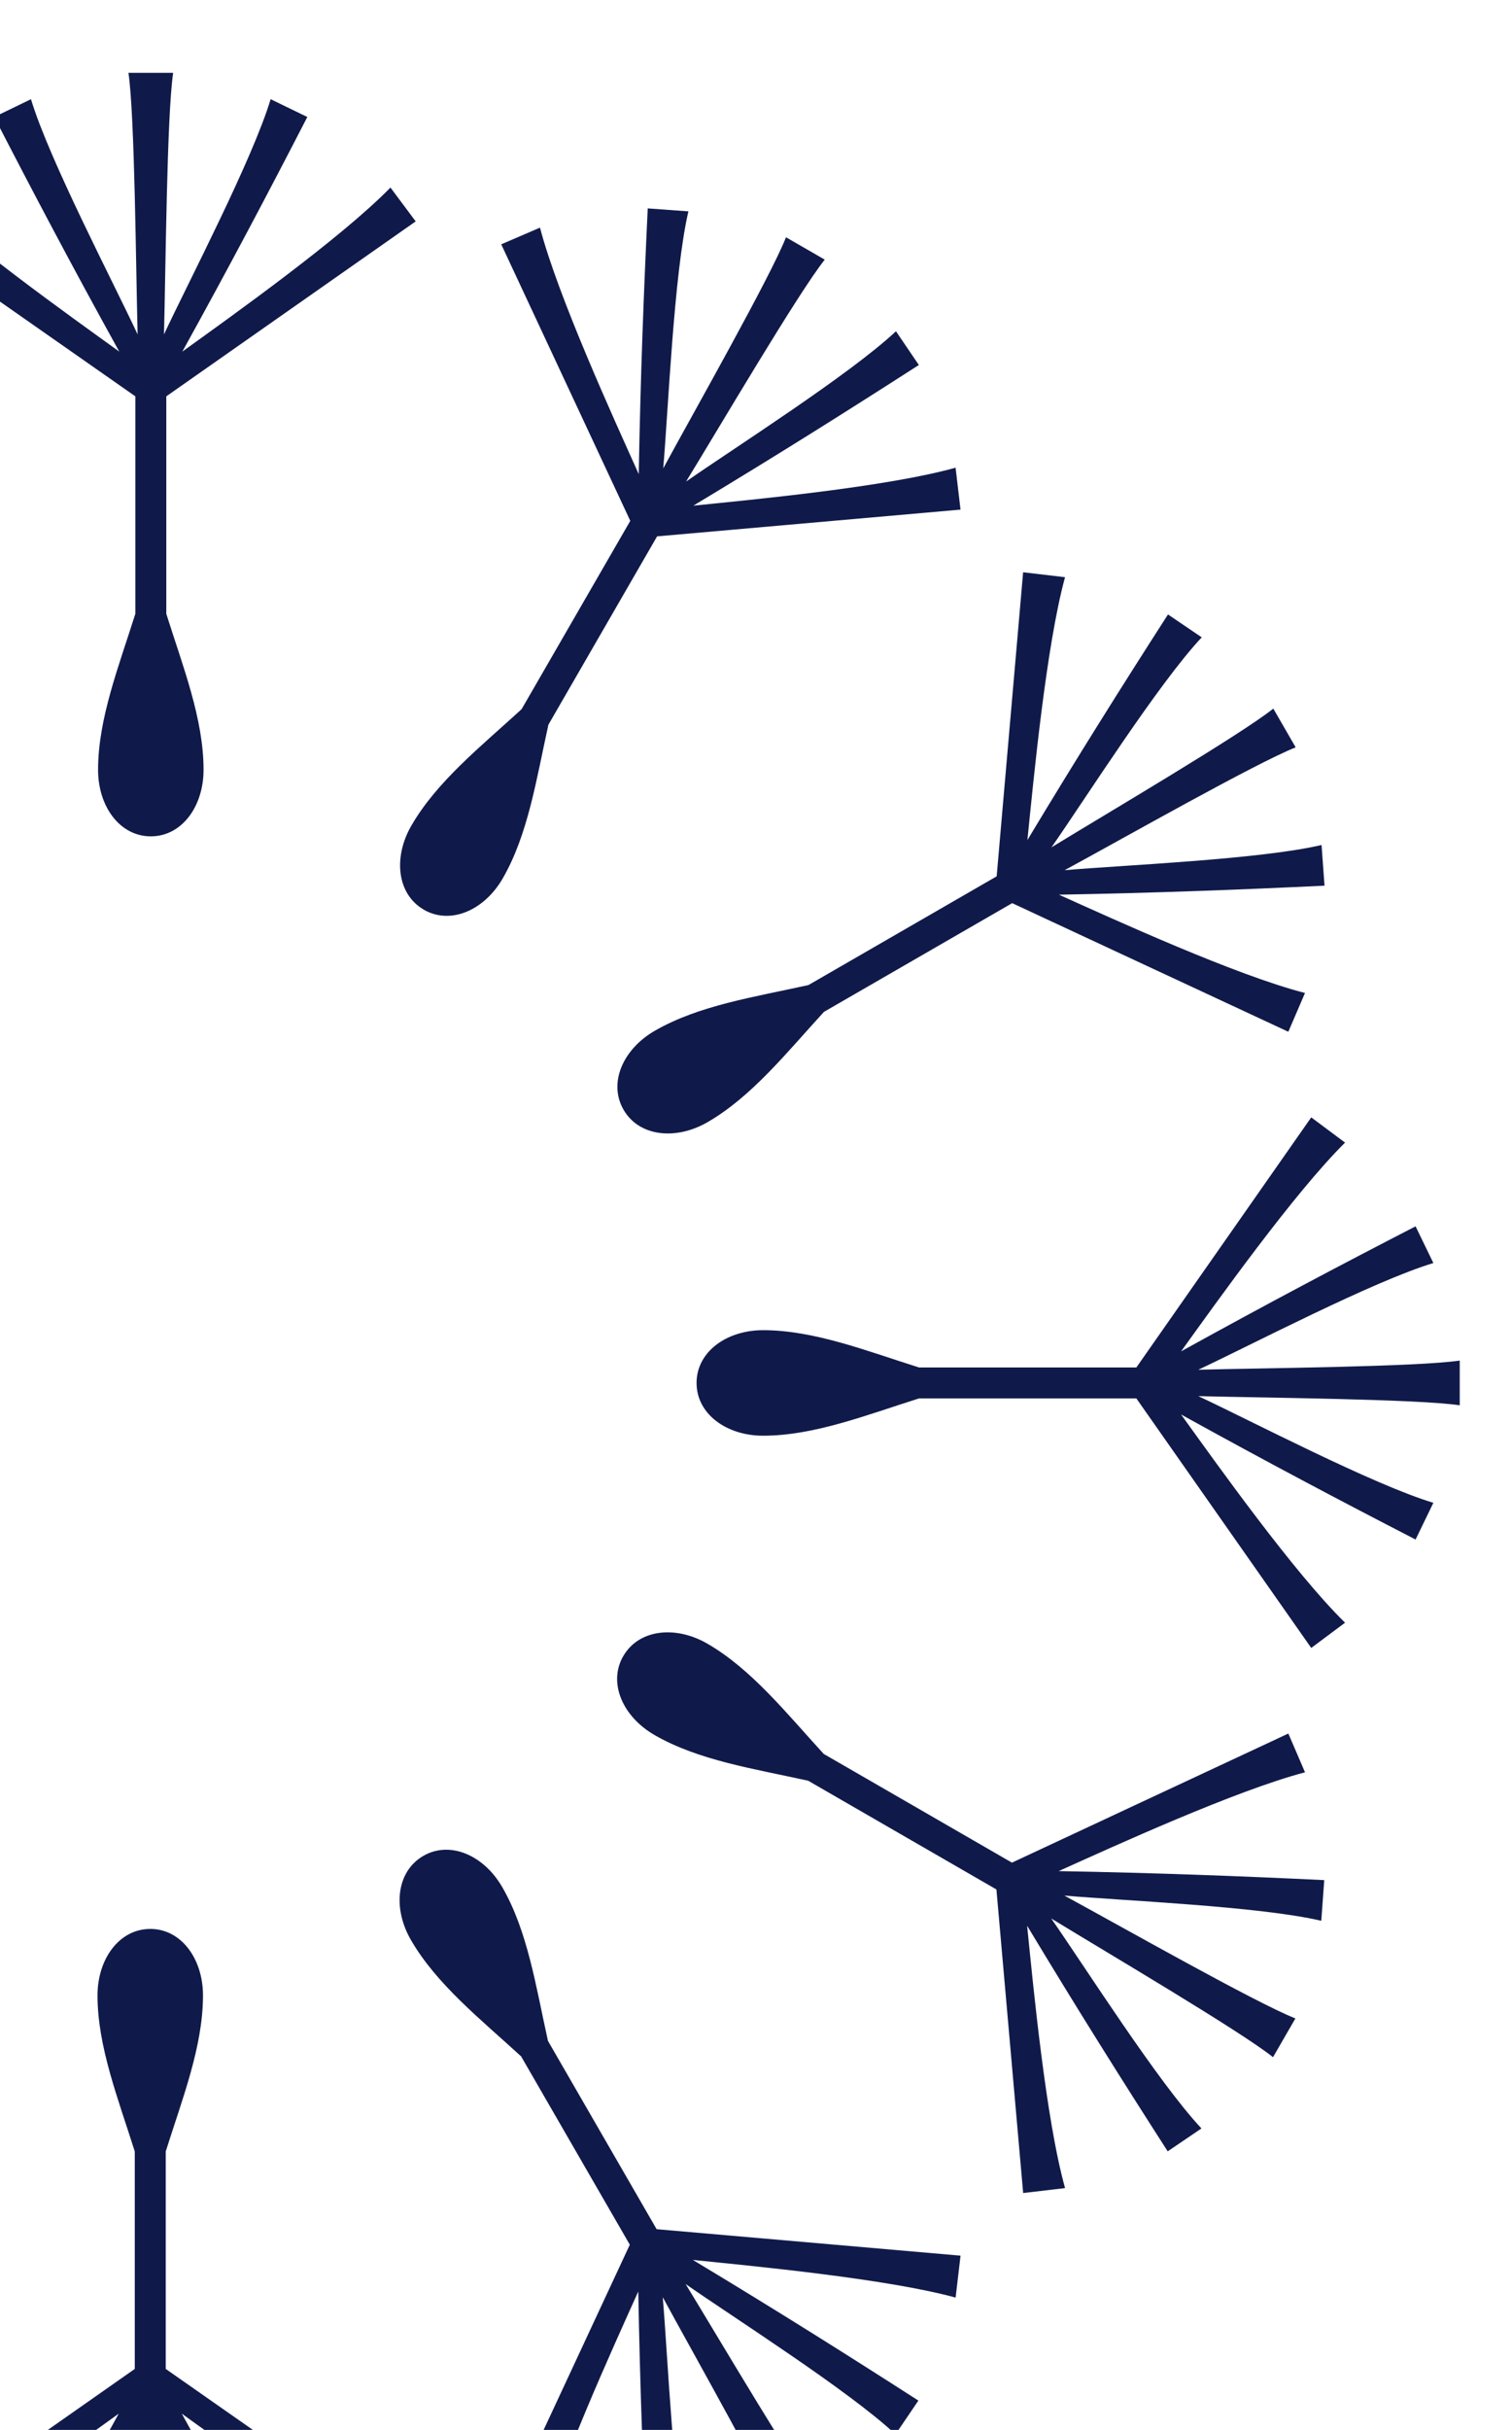
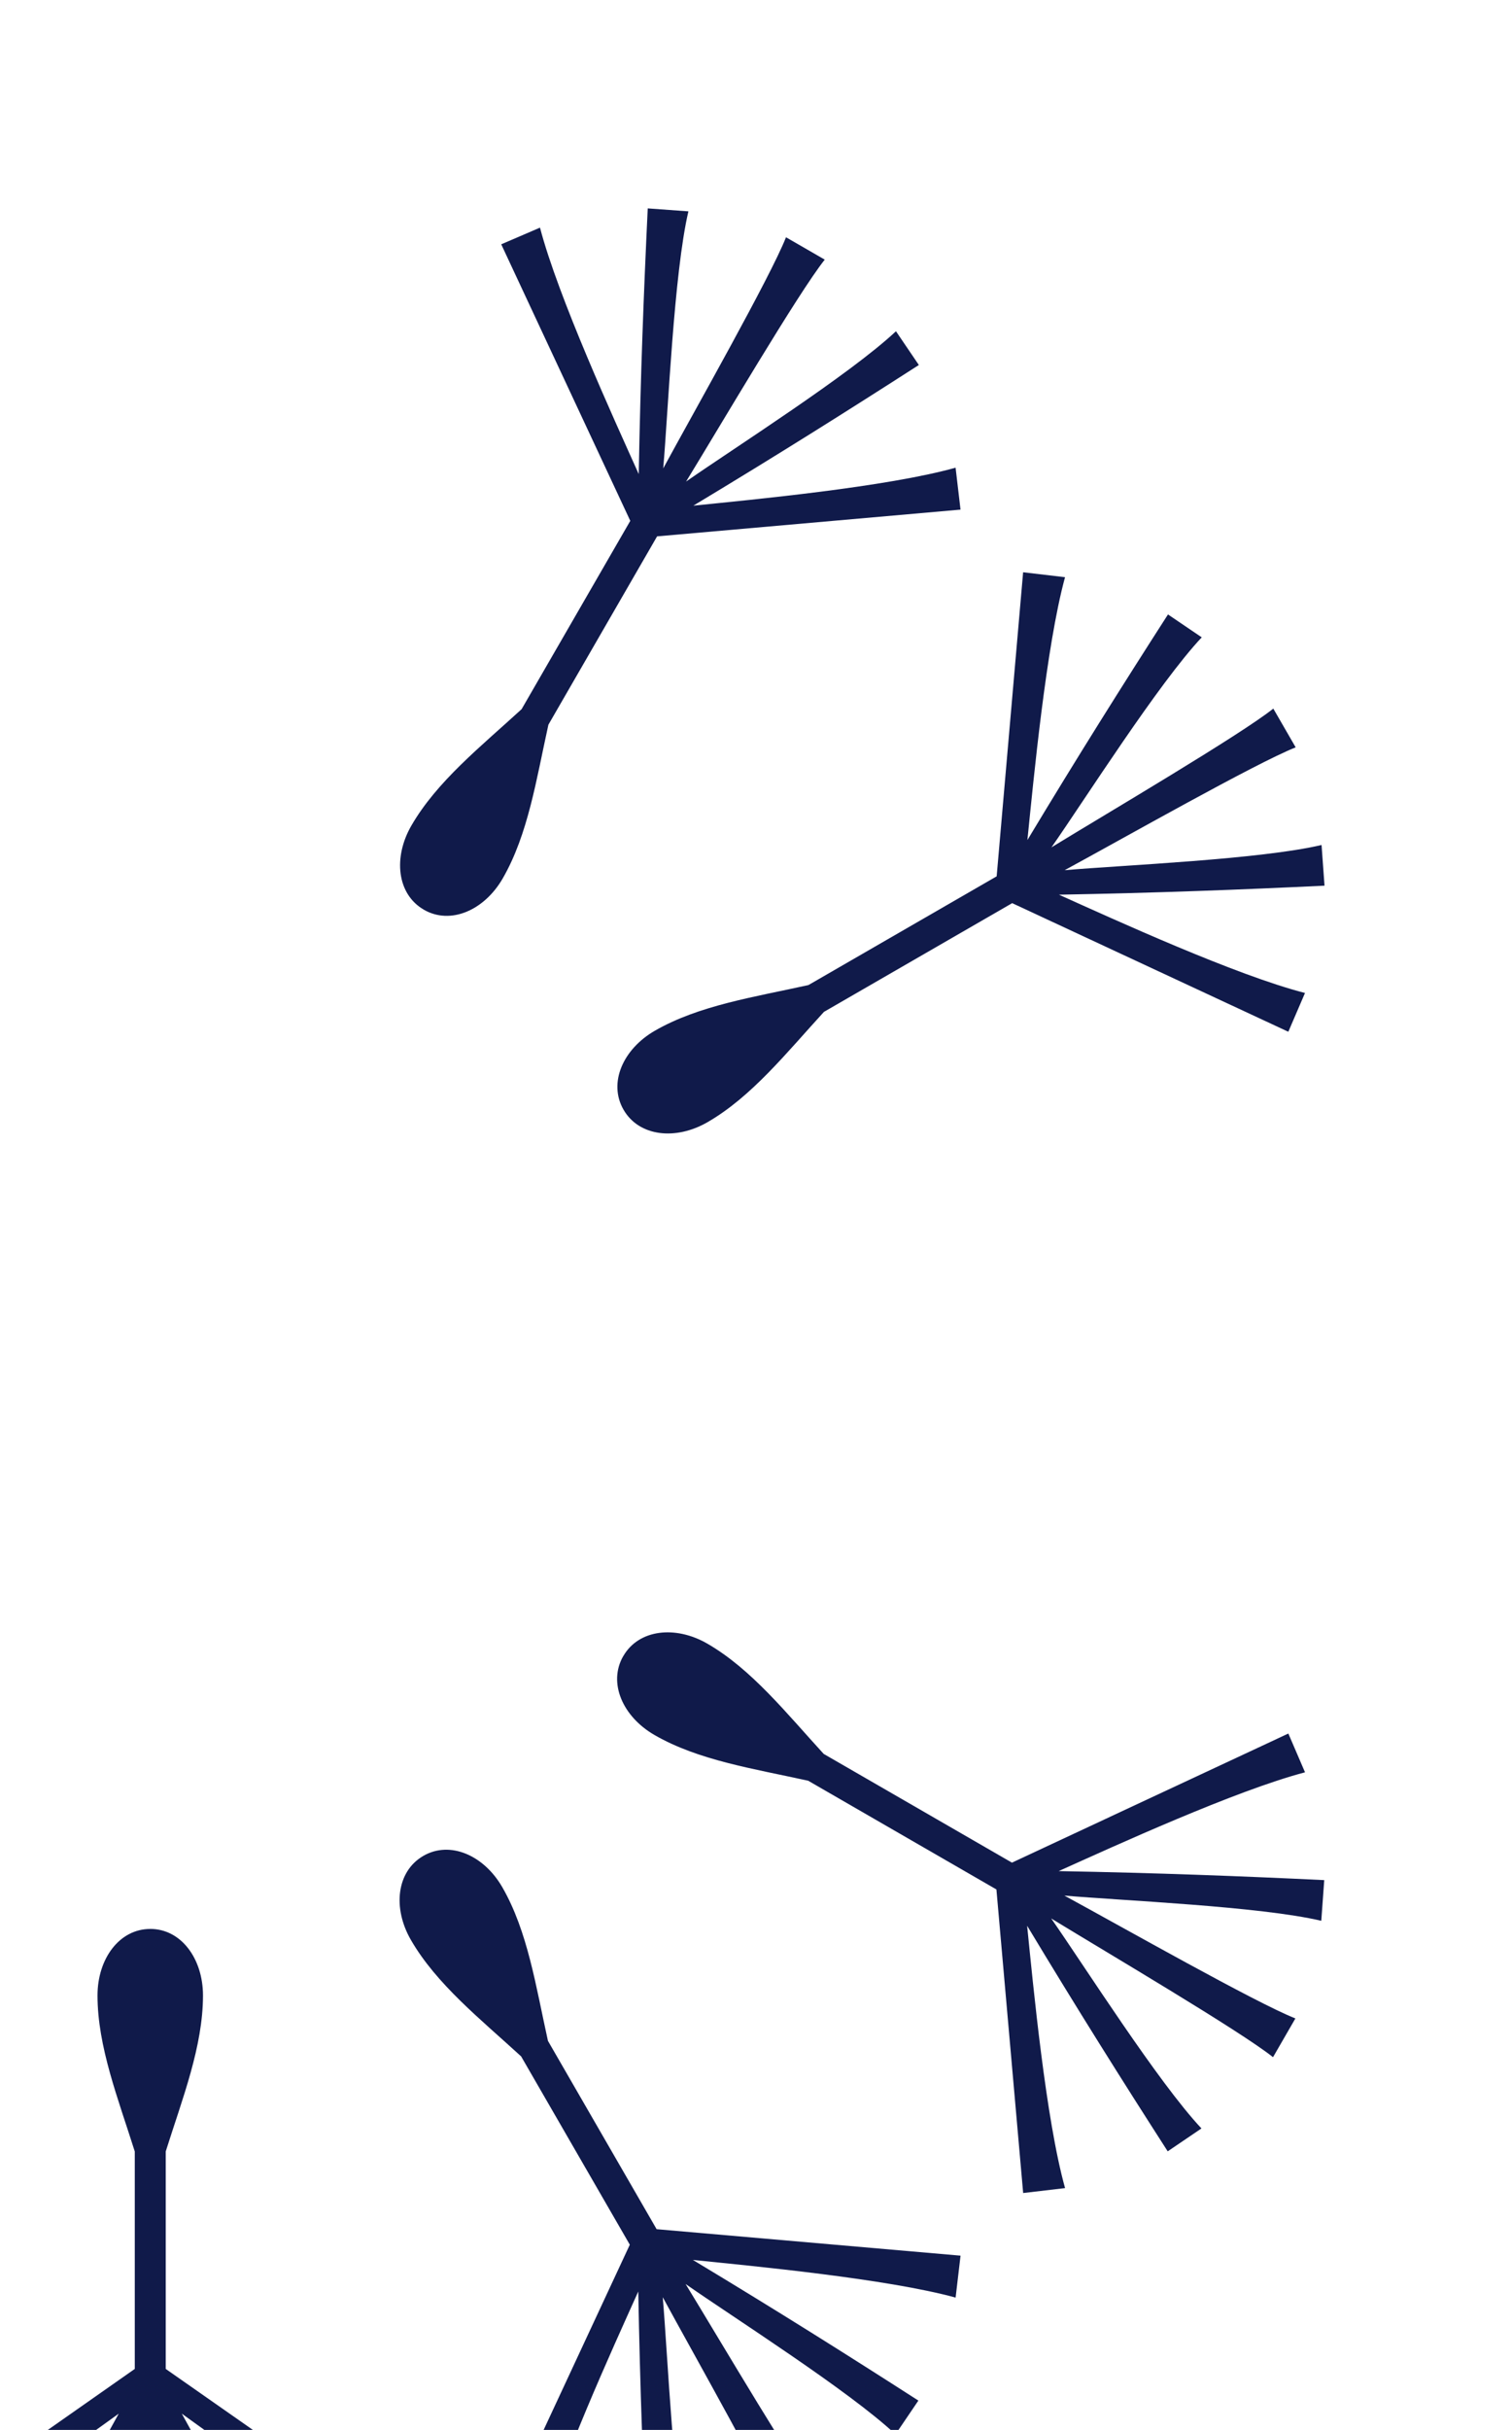
<svg xmlns="http://www.w3.org/2000/svg" width="221" height="355" viewBox="0 0 221 355">
  <defs>
    <clipPath id="clip-path">
      <rect id="Rectangle_42" data-name="Rectangle 42" width="221" height="355" transform="translate(0 3476)" fill="#fff" stroke="#707070" stroke-width="1" />
    </clipPath>
    <clipPath id="clip-path-2">
      <rect id="Rectangle_2" data-name="Rectangle 2" width="438" height="438" fill="#101a4a" />
    </clipPath>
  </defs>
  <g id="Mask_Group_24" data-name="Mask Group 24" transform="translate(0 -3476)" clip-path="url(#clip-path)">
    <g id="Group_4" data-name="Group 4" transform="translate(-197 3459.005)">
      <g id="Group_3" data-name="Group 3" transform="translate(0 -0.005)" clip-path="url(#clip-path-2)">
-         <path id="Path_10" data-name="Path 10" d="M987.279,256.991c4.525,0,7.71-4.358,7.71-9.721,0-7.458-3.017-15.084-5.447-22.794V192.707l36.453-25.56-3.687-4.944c-7.291,7.458-23.213,18.772-30.42,23.967,6.956-12.57,12.654-23.381,18.268-34.275l-5.363-2.6c-2.681,8.883-11.983,26.649-15.587,34.359.251-9.637.419-32.012,1.341-38.213h-6.537c.922,6.2,1.089,28.576,1.341,38.213-3.6-7.71-12.905-25.476-15.587-34.359l-5.364,2.6c5.615,10.894,11.313,21.7,18.269,34.275-7.207-5.2-23.13-16.509-30.5-23.967l-3.687,4.944,36.537,25.56v31.769c-2.43,7.71-5.447,15.336-5.447,22.794,0,5.363,3.184,9.721,7.71,9.721" transform="translate(-768.237 -117.803)" fill="#101a4a" />
        <path id="Path_11" data-name="Path 11" d="M987.2,1572.421c-4.525,0-7.71,4.358-7.71,9.72,0,7.458,3.017,15.085,5.447,22.794V1636.7l-36.453,25.56,3.687,4.944c7.291-7.458,23.213-18.772,30.42-23.968-6.956,12.57-12.654,23.381-18.268,34.275l5.363,2.6c2.682-8.883,11.983-26.649,15.587-34.359-.251,9.637-.419,32.013-1.341,38.214h6.537c-.922-6.2-1.089-28.576-1.341-38.214,3.6,7.71,12.906,25.476,15.587,34.359l5.363-2.6c-5.615-10.894-11.313-21.705-18.269-34.275,7.207,5.2,23.129,16.509,30.5,23.968l3.687-4.944-36.537-25.56v-31.769c2.43-7.71,5.447-15.336,5.447-22.794,0-5.363-3.185-9.72-7.71-9.72" transform="translate(-768.237 -1273.609)" fill="#101a4a" />
        <path id="Path_12" data-name="Path 12" d="M1347.846,352.131c3.919,2.263,8.856.081,11.537-4.564,3.729-6.459,4.93-14.572,6.68-22.464l15.885-27.513,44.35-3.908-.721-6.125c-10.044,2.814-29.489,4.65-38.328,5.546,12.309-7.408,22.649-13.921,32.958-20.549l-3.345-4.931c-6.764,6.352-23.7,17.087-30.678,21.962,5.037-8.22,16.369-27.514,20.268-32.424l-5.661-3.268c-2.3,5.831-13.345,25.293-17.946,33.764.734-8.478,1.561-28.515,3.68-37.549l-5.944-.432c-.585,12.242-1.055,24.453-1.316,38.817-3.643-8.1-11.776-25.862-14.433-36.008l-5.665,2.438,18.862,40.4-15.884,27.513c-5.96,5.461-12.385,10.557-16.115,17.017-2.682,4.644-2.1,10.01,1.816,12.273" transform="translate(-1088.905 -202.229)" fill="#101a4a" />
        <path id="Path_13" data-name="Path 13" d="M607.866,1512.208c-3.919-2.263-8.855-.081-11.537,4.563-3.729,6.459-4.93,14.572-6.68,22.464l-15.884,27.512-44.35,3.909.721,6.125c10.043-2.813,29.489-4.65,38.328-5.546-12.309,7.409-22.649,13.921-32.959,20.549l3.346,4.931c6.764-6.352,23.7-17.086,30.678-21.962-5.036,8.221-16.369,27.514-20.268,32.424l5.661,3.268c2.3-5.832,13.344-25.293,17.946-33.765-.734,8.479-1.562,28.516-3.681,37.549l5.944.431c.585-12.241,1.055-24.453,1.316-38.817,3.643,8.1,11.776,25.862,14.433,36.009l5.665-2.438-18.863-40.4,15.885-27.513c5.959-5.462,12.385-10.557,16.114-17.017,2.682-4.644,2.1-10.01-1.816-12.273" transform="translate(-428.809 -1224.11)" fill="#101a4a" />
        <path id="Path_14" data-name="Path 14" d="M1512.434,607.937c2.263,3.919,7.628,4.5,12.273,1.816,6.46-3.729,11.556-10.155,17.017-16.114l27.513-15.885,40.362,18.79,2.438-5.666c-10.1-2.585-27.863-10.717-35.966-14.361,14.364-.261,26.575-.731,38.818-1.316l-.432-5.944c-9.033,2.119-29.07,2.946-37.549,3.681,8.472-4.6,27.933-15.643,33.765-17.946l-3.268-5.66c-4.91,3.9-24.2,15.231-32.424,20.267,4.875-6.975,15.61-23.914,21.962-30.678l-4.932-3.346c-6.627,10.31-13.14,20.65-20.548,32.959.9-8.84,2.732-28.285,5.5-38.4l-6.126-.721-3.867,44.422L1539.46,589.72c-7.891,1.751-16,2.951-22.464,6.68-4.645,2.682-6.826,7.618-4.563,11.537" transform="translate(-1224.293 -428.807)" fill="#101a4a" />
-         <path id="Path_15" data-name="Path 15" d="M351.916,1347.467c-2.263-3.919-7.629-4.5-12.274-1.816-6.459,3.729-11.555,10.155-17.016,16.114l-27.513,15.885-40.362-18.79-2.438,5.665c10.1,2.585,27.863,10.717,35.966,14.361-14.364.261-26.575.732-38.817,1.316l.432,5.944c9.034-2.119,29.07-2.947,37.549-3.681-8.472,4.6-27.933,15.643-33.764,17.946l3.268,5.661c4.91-3.9,24.2-15.231,32.424-20.268-4.875,6.976-15.61,23.914-21.962,30.678l4.932,3.346c6.627-10.31,13.14-20.65,20.549-32.959-.9,8.839-2.733,28.285-5.5,38.4l6.125.721,3.866-44.422,27.513-15.885c7.892-1.75,16.005-2.95,22.464-6.679,4.645-2.682,6.827-7.618,4.564-11.537" transform="translate(-202.056 -1088.597)" fill="#101a4a" />
-         <path id="Path_16" data-name="Path 16" d="M1572.425,987.275c0,4.525,4.358,7.71,9.721,7.71,7.458,0,15.084-3.017,22.794-5.447h31.769l25.559,36.453,4.944-3.687c-7.458-7.291-18.771-23.213-23.967-30.42,12.57,6.956,23.38,12.654,34.275,18.268l2.6-5.363c-8.883-2.682-26.649-11.984-34.358-15.587,9.637.251,32.012.419,38.213,1.341v-6.537c-6.2.922-28.577,1.089-38.213,1.341,7.709-3.6,25.475-12.905,34.358-15.587l-2.6-5.364c-10.894,5.615-21.7,11.313-34.275,18.269,5.2-7.207,16.509-23.13,23.967-30.5l-4.944-3.687-25.559,36.537H1604.94c-7.709-2.43-15.335-5.447-22.794-5.447-5.363,0-9.721,3.184-9.721,7.71" transform="translate(-1273.613 -768.233)" fill="#101a4a" />
        <path id="Path_17" data-name="Path 17" d="M257,987.191c0-4.525-4.358-7.71-9.721-7.71-7.458,0-15.084,3.017-22.794,5.447H192.712l-25.559-36.453-4.944,3.687c7.458,7.291,18.771,23.214,23.967,30.42-12.57-6.955-23.38-12.654-34.275-18.268l-2.6,5.363c8.883,2.682,26.649,11.983,34.359,15.587-9.637-.251-32.012-.419-38.214-1.341v6.537c6.2-.922,28.576-1.089,38.214-1.341-7.71,3.6-25.476,12.906-34.359,15.587l2.6,5.363c10.894-5.615,21.7-11.313,34.275-18.269-5.2,7.207-16.509,23.13-23.967,30.5l4.944,3.687,25.559-36.538h31.769c7.709,2.43,15.335,5.447,22.794,5.447,5.363,0,9.721-3.185,9.721-7.71" transform="translate(-117.808 -768.233)" fill="#101a4a" />
        <path id="Path_18" data-name="Path 18" d="M1512.217,1347.849c-2.263,3.919-.081,8.856,4.564,11.537,6.459,3.729,14.572,4.929,22.464,6.68l27.513,15.884,3.908,44.35,6.126-.721c-2.814-10.043-4.651-29.488-5.546-38.328,7.409,12.308,13.921,22.649,20.548,32.958l4.932-3.346c-6.352-6.763-17.087-23.7-21.962-30.678,8.221,5.036,27.514,16.369,32.424,20.268l3.268-5.661c-5.832-2.3-25.292-13.345-33.764-17.946,8.479.734,28.515,1.561,37.549,3.681l.432-5.943c-12.242-.585-24.454-1.055-38.817-1.316,8.1-3.644,25.862-11.776,36.008-14.433l-2.438-5.666-40.4,18.863-27.513-15.885c-5.462-5.959-10.557-12.385-17.016-16.114-4.645-2.682-10.011-2.1-12.274,1.816" transform="translate(-1224.117 -1088.906)" fill="#101a4a" />
        <path id="Path_19" data-name="Path 19" d="M352.139,607.865c2.262-3.919.08-8.856-4.564-11.537-6.459-3.729-14.572-4.929-22.464-6.68L297.6,573.764l-3.908-44.35-6.126.722c2.814,10.043,4.65,29.488,5.546,38.328-7.408-12.308-13.921-22.649-20.549-32.958l-4.931,3.345c6.352,6.764,17.087,23.7,21.962,30.678-8.22-5.036-27.514-16.369-32.424-20.268l-3.268,5.661c5.831,2.3,25.293,13.344,33.764,17.945-8.479-.734-28.515-1.561-37.549-3.68l-.432,5.943c12.242.585,24.453,1.055,38.817,1.316-8.1,3.643-25.862,11.776-36.008,14.433l2.438,5.665,40.4-18.862,27.513,15.884c5.462,5.96,10.557,12.385,17.017,16.115,4.645,2.682,10.011,2.1,12.274-1.816" transform="translate(-202.237 -428.807)" fill="#101a4a" />
        <path id="Path_20" data-name="Path 20" d="M1347.478,1512.43c-3.919,2.263-4.5,7.629-1.816,12.273,3.729,6.459,10.155,11.555,16.114,17.017l15.885,27.513-18.79,40.362,5.666,2.438c2.585-10.1,10.717-27.863,14.361-35.966.261,14.364.732,26.575,1.316,38.818l5.943-.432c-2.119-9.033-2.947-29.07-3.681-37.549,4.6,8.472,15.643,27.933,17.946,33.764l5.661-3.268c-3.9-4.91-15.232-24.2-20.267-32.424,6.975,4.875,23.914,15.61,30.678,21.962l3.346-4.932c-10.31-6.627-20.65-13.139-32.958-20.548,8.839.9,28.285,2.732,38.4,5.5l.721-6.125-44.422-3.866-15.884-27.512c-1.751-7.892-2.951-16.005-6.68-22.464-2.682-4.645-7.619-6.827-11.537-4.564" transform="translate(-1088.606 -1224.289)" fill="#101a4a" />
        <path id="Path_21" data-name="Path 21" d="M607.949,351.913c3.919-2.263,4.5-7.629,1.816-12.274-3.729-6.459-10.155-11.555-16.114-17.016L577.766,295.11l18.79-40.362-5.665-2.438c-2.585,10.1-10.717,27.863-14.361,35.966-.261-14.364-.732-26.575-1.316-38.817l-5.944.432c2.119,9.034,2.946,29.07,3.681,37.549-4.6-8.472-15.643-27.933-17.946-33.764l-5.661,3.268c3.9,4.91,15.232,24.2,20.268,32.424-6.976-4.875-23.914-15.61-30.678-21.962l-3.346,4.931c10.31,6.627,20.65,13.14,32.959,20.549-8.839-.9-28.285-2.733-38.4-5.5l-.721,6.125,44.422,3.866,15.885,27.513c1.75,7.892,2.95,16.005,6.68,22.464,2.682,4.645,7.618,6.827,11.537,4.564" transform="translate(-428.817 -202.053)" fill="#101a4a" />
      </g>
    </g>
  </g>
</svg>